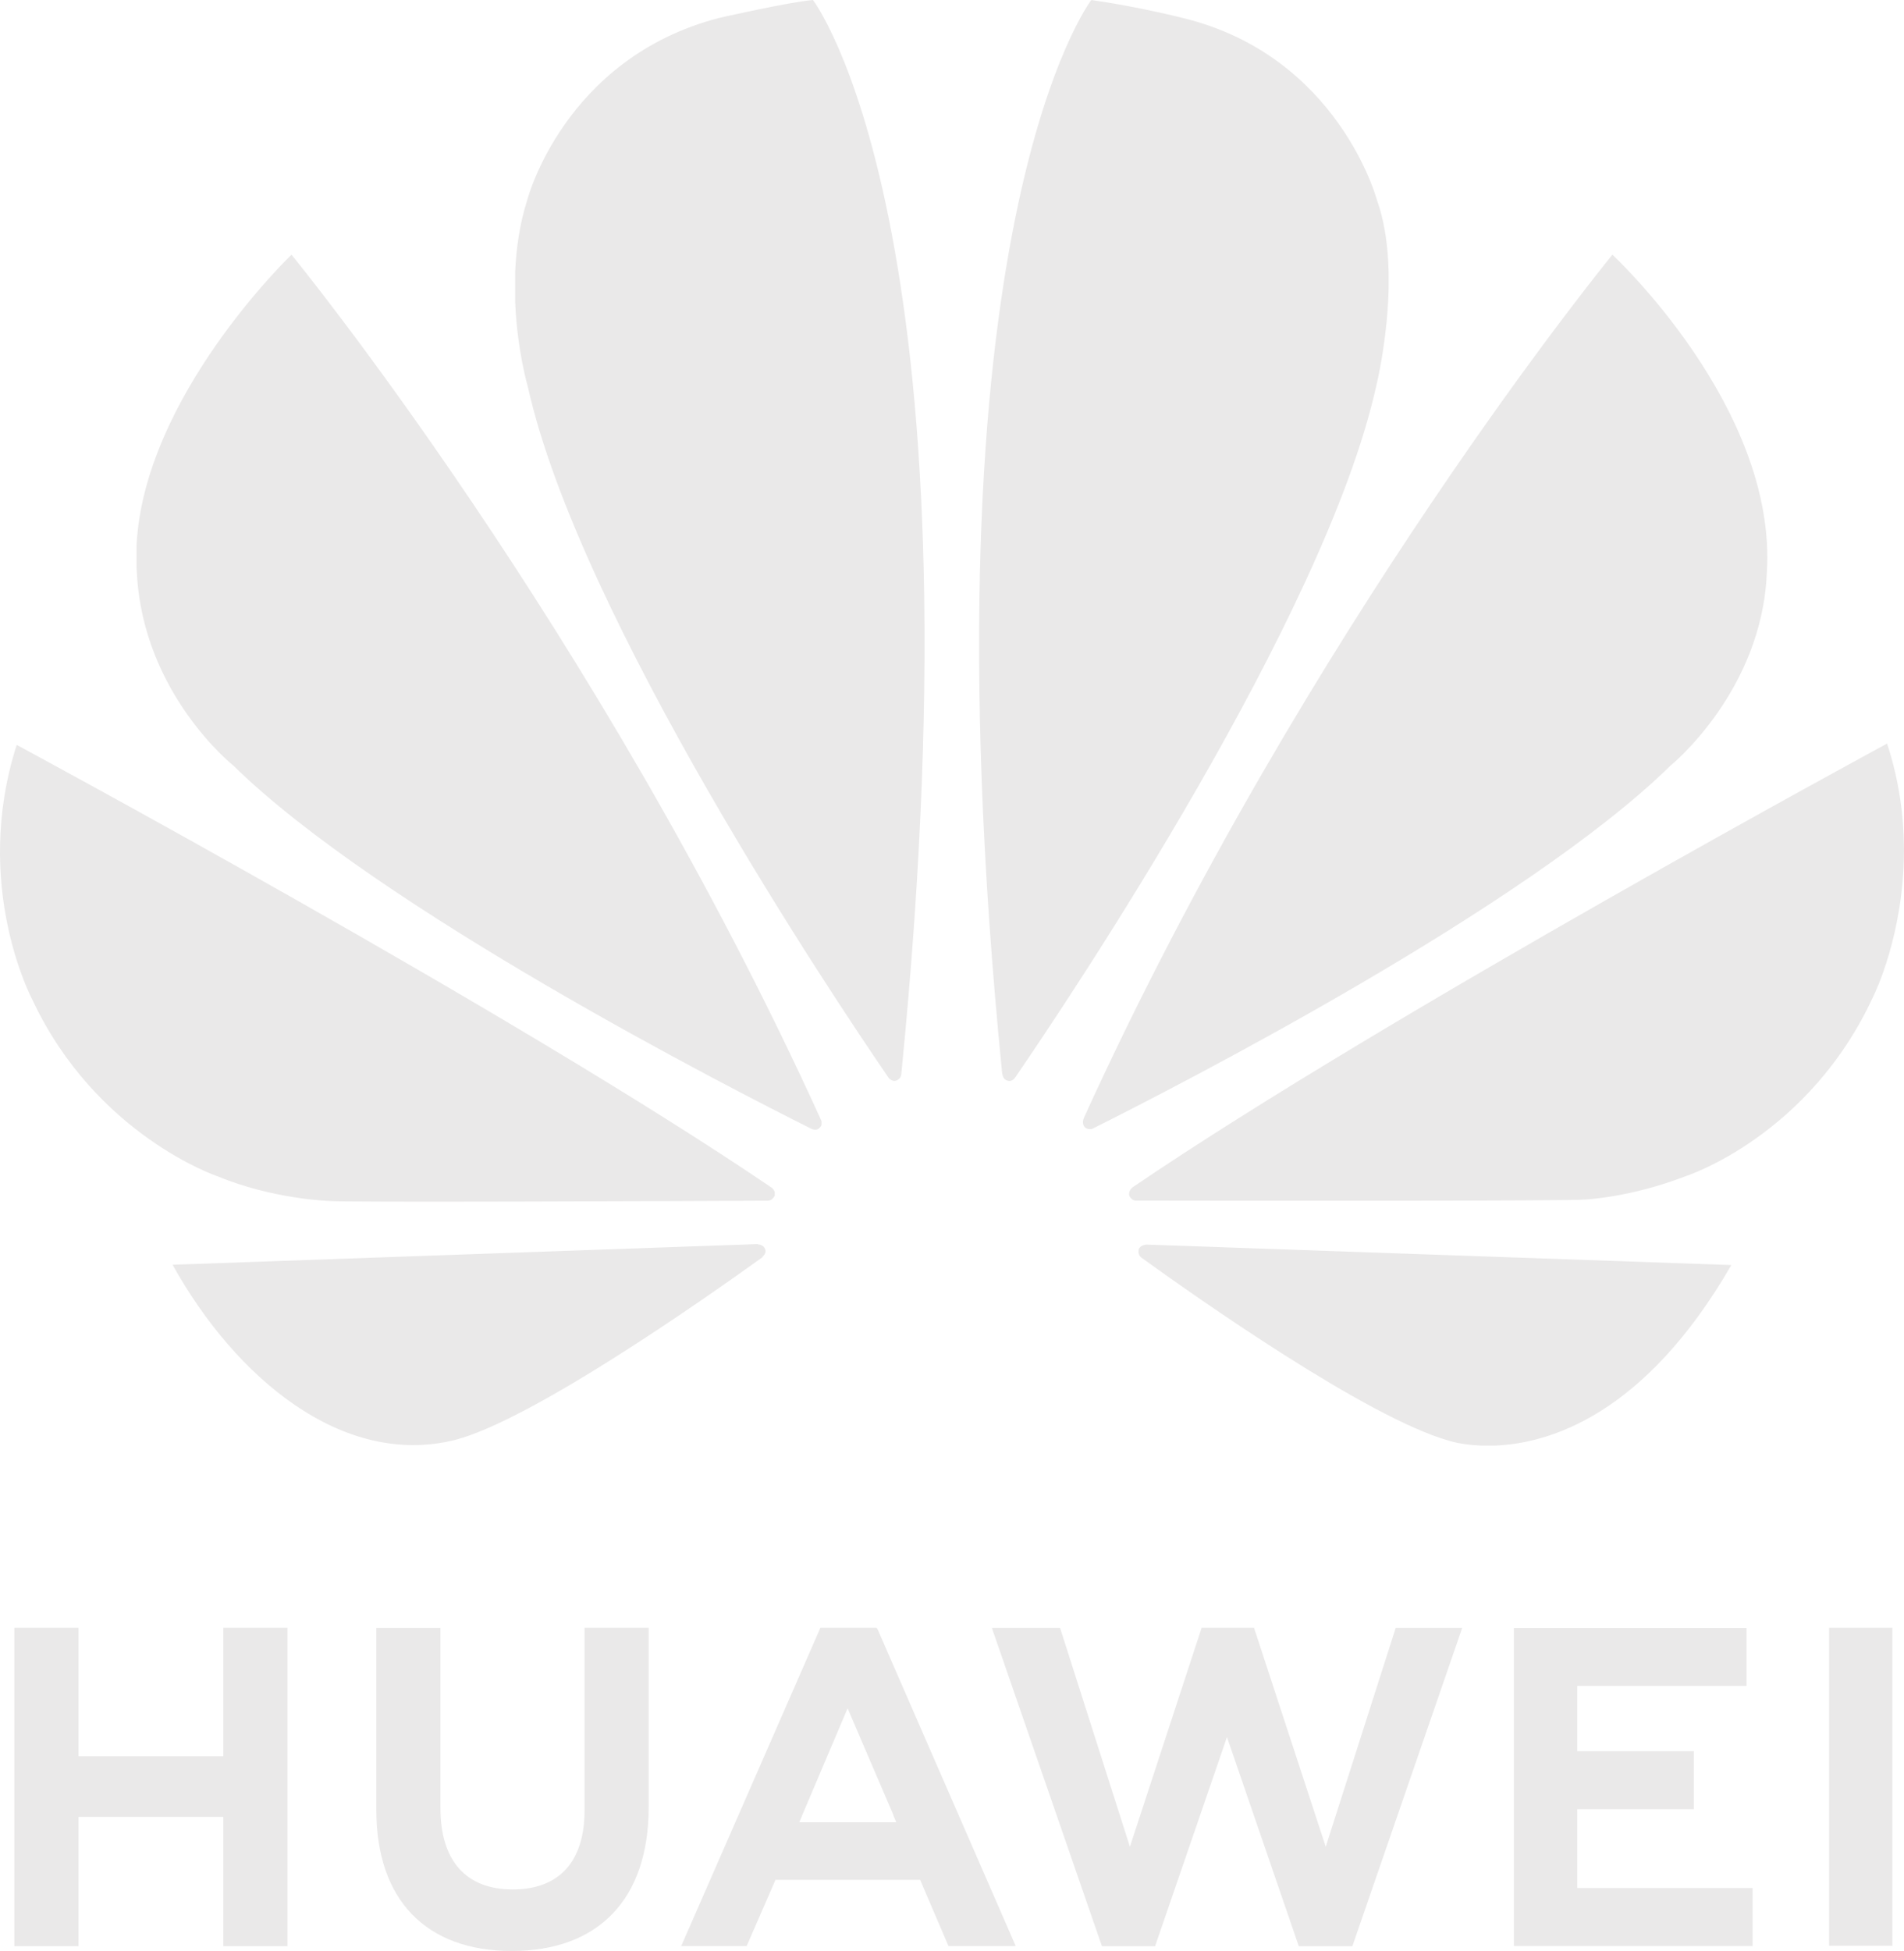
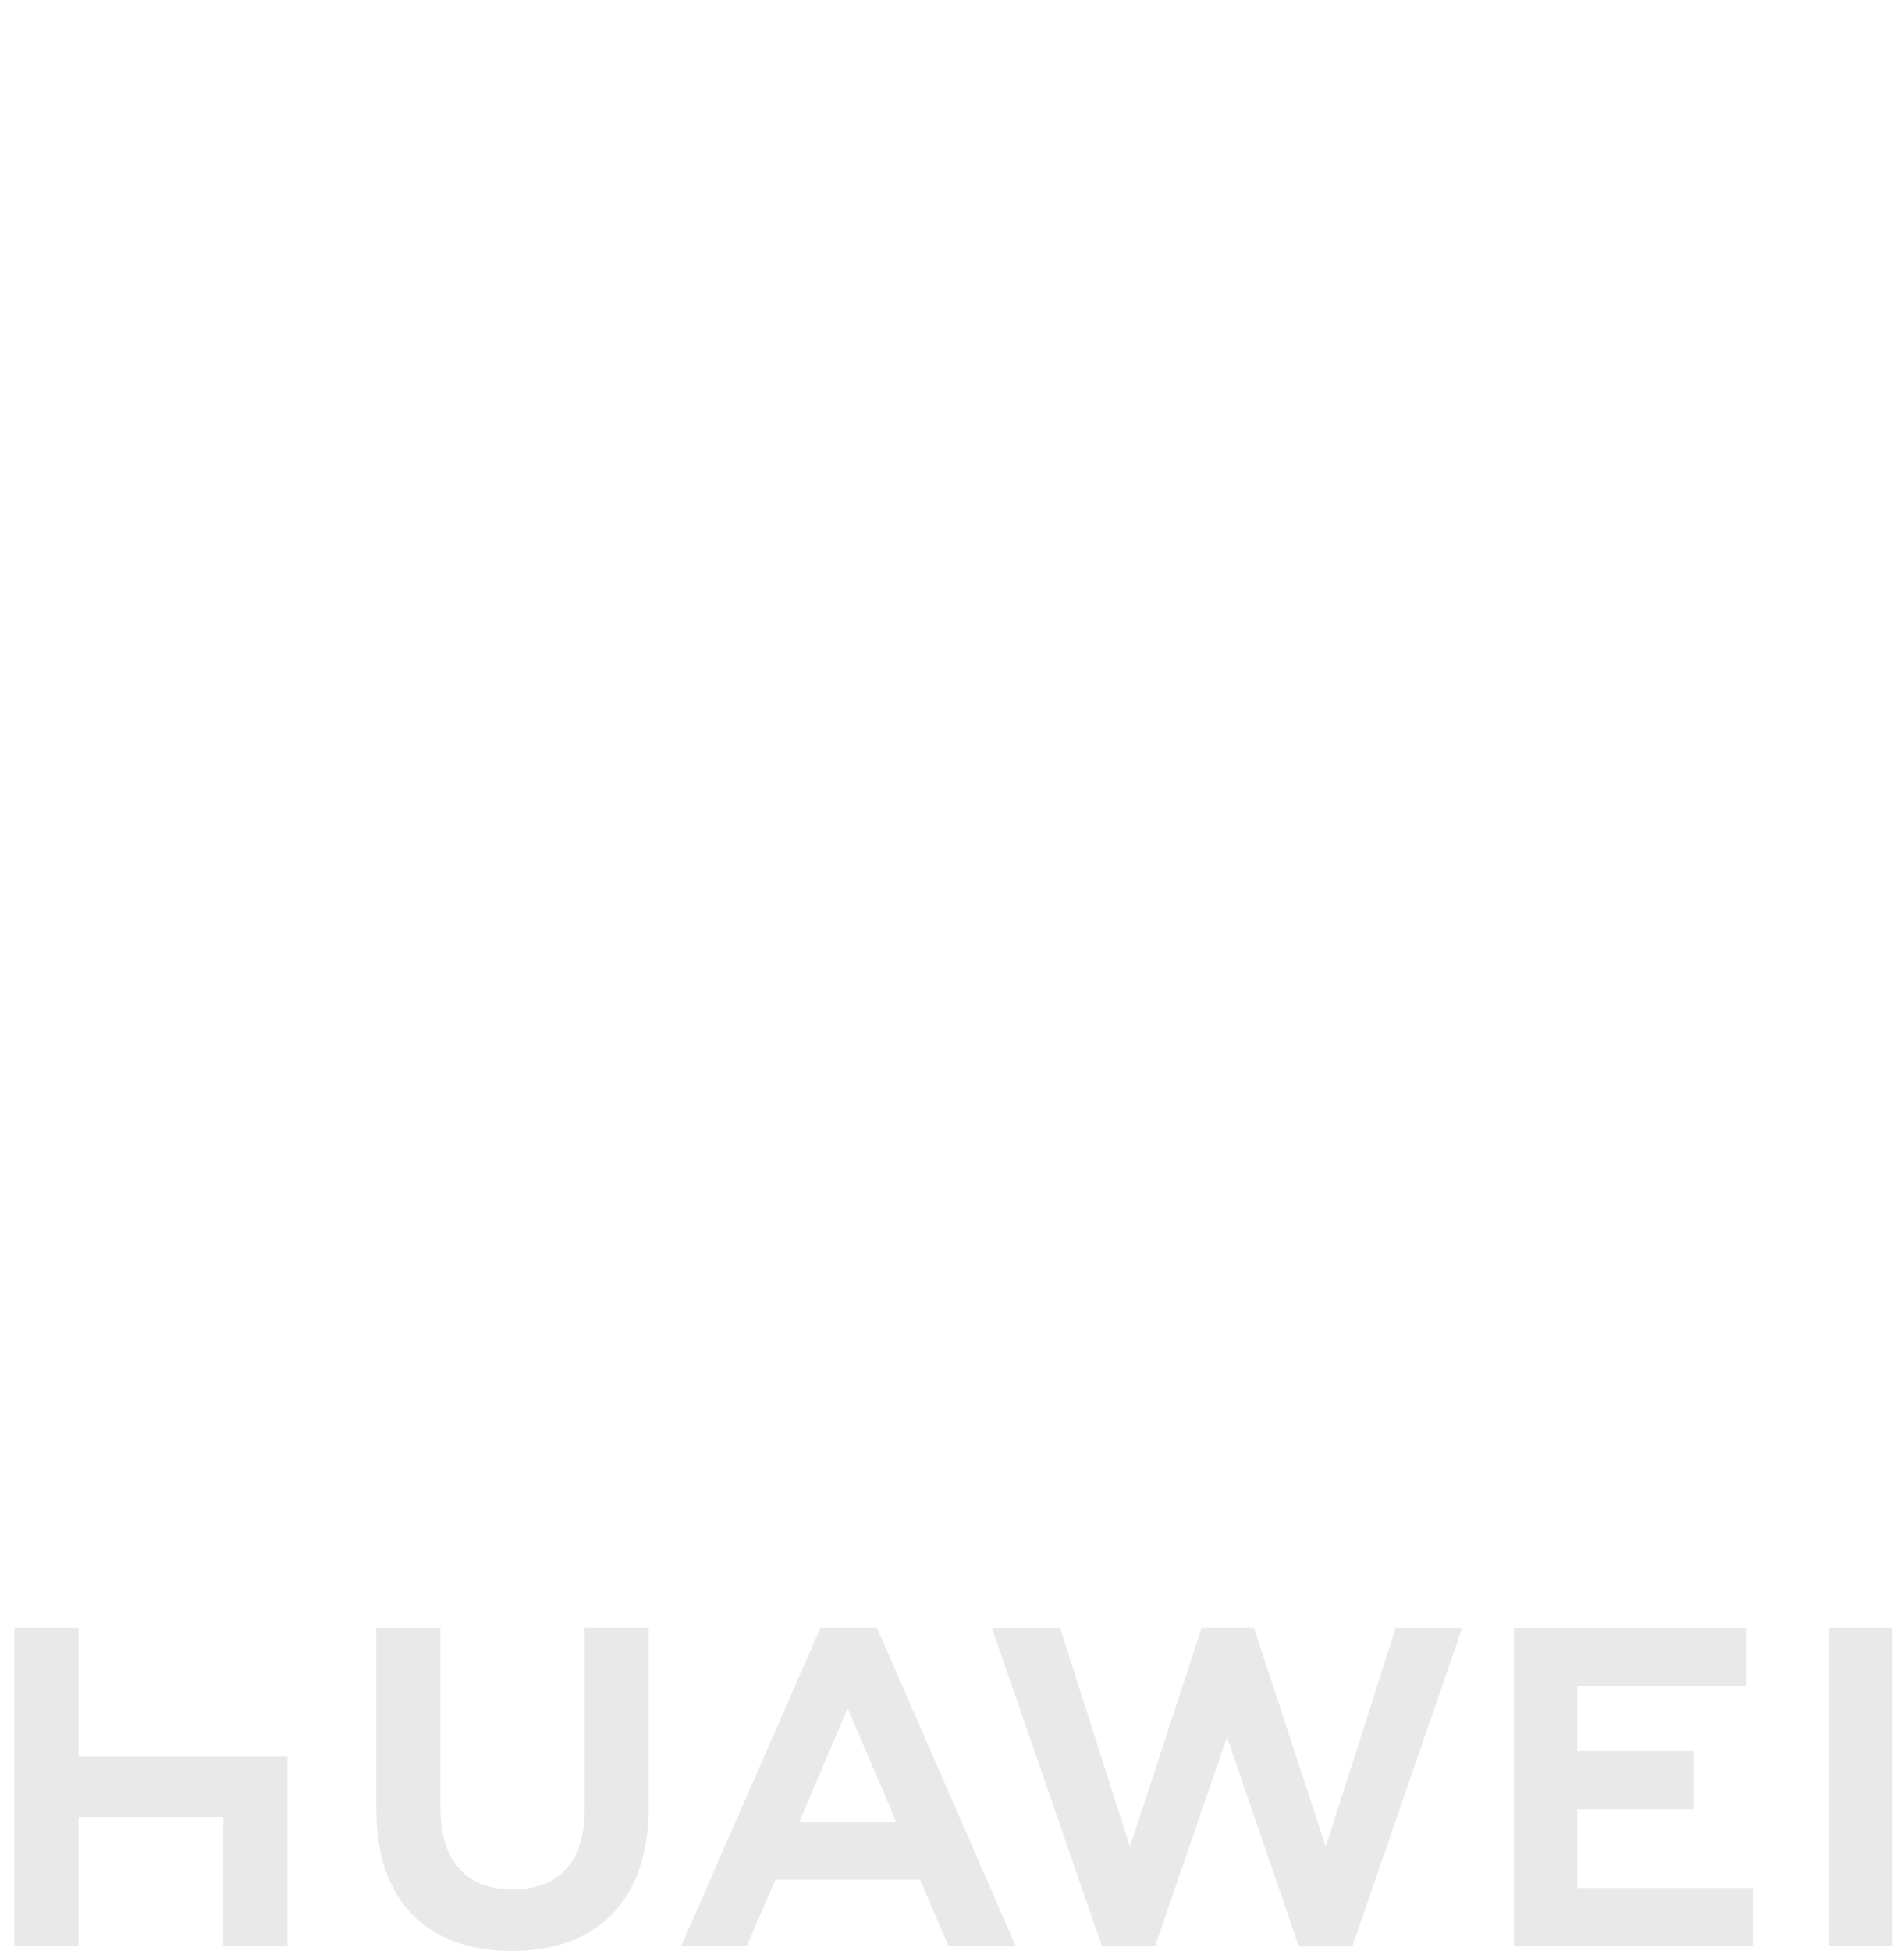
<svg xmlns="http://www.w3.org/2000/svg" width="41" height="42" viewBox="0 0 41 42" fill="none">
  <g clip-path="url(#clip0_575_2590)">
-     <path d="M12.588 35.041V38.966C12.588 40.081 12.038 40.675 11.04 40.675C10.037 40.675 9.484 40.063 9.484 38.918V35.045H8.104V38.966C8.104 40.895 9.168 42 11.022 42C12.895 42 13.968 40.874 13.968 38.909V35.041H12.588ZM17.667 35.041L14.669 41.894H16.078L16.657 40.566L16.698 40.467H19.813L20.424 41.894H21.872L18.901 35.081L18.874 35.041L17.667 35.041ZM25.876 35.041L24.331 39.756L22.827 35.044H21.358L23.729 41.898H24.873L26.421 37.395L27.968 41.898H29.121L31.487 35.044H30.055L28.548 39.756L27.003 35.041H25.876ZM39.387 35.041V41.888H40.749V35.041H39.387ZM0.309 35.041V41.897H1.69V39.113H4.808V41.897H6.19V35.041H4.808V37.807H1.69V35.041H0.309ZM32.6 35.046V41.893H37.74V40.644H33.963V38.947H36.475V37.698H33.963V36.294H37.609V35.046H32.6ZM18.252 36.776L19.237 39.071H19.233L19.3 39.23H17.212L17.278 39.071H17.277L18.252 36.776Z" fill="#EAE9E9" />
-     <path d="M17.506 8.84519e-05C16.959 0.049 15.478 0.388 15.478 0.388H15.478C12.141 1.257 11.353 4.307 11.353 4.307C11.19 4.82 11.116 5.346 11.094 5.841V6.515C11.138 7.556 11.368 8.334 11.368 8.334C12.482 13.312 17.962 21.492 19.14 23.21C19.224 23.294 19.291 23.264 19.291 23.264C19.418 23.228 19.408 23.105 19.408 23.105L19.41 23.106C21.224 4.841 17.506 0 17.506 0L17.506 8.84519e-05ZM23.5 8.84519e-05C23.5 8.84519e-05 19.766 4.844 21.581 23.119H21.584C21.598 23.235 21.68 23.259 21.68 23.259C21.801 23.307 21.863 23.189 21.863 23.189L21.864 23.191C23.072 21.428 28.52 13.293 29.63 8.334C29.63 8.334 30.232 5.933 29.651 4.307C29.651 4.307 28.826 1.21 25.485 0.391C25.485 0.391 24.523 0.145 23.5 0L23.5 8.84519e-05ZM6.277 5.483C6.277 5.483 3.098 8.523 2.94 11.745H2.941V12.233C2.944 12.27 2.946 12.307 2.948 12.345C3.085 14.943 5.025 16.481 5.025 16.481C8.152 19.551 15.722 23.426 17.481 24.305C17.506 24.315 17.597 24.345 17.65 24.277C17.65 24.277 17.678 24.256 17.691 24.217V24.137C17.689 24.132 17.687 24.127 17.685 24.122H17.685C12.868 13.52 6.277 5.483 6.277 5.483L6.277 5.483ZM34.721 5.483C34.721 5.483 28.151 13.495 23.335 24.076L23.337 24.075C23.337 24.075 23.28 24.198 23.372 24.277C23.372 24.277 23.4 24.298 23.438 24.306H23.504C23.516 24.303 23.529 24.298 23.542 24.289V24.29C25.349 23.387 32.86 19.537 35.972 16.482C35.972 16.482 37.943 14.887 38.046 12.328C38.274 8.773 34.721 5.483 34.721 5.483L34.721 5.483ZM40.635 16.008C40.635 16.008 29.923 21.799 24.384 25.563L24.385 25.564L24.386 25.565C24.386 25.565 24.286 25.631 24.321 25.75C24.321 25.75 24.373 25.846 24.45 25.846V25.846C26.434 25.85 33.941 25.858 34.129 25.823C34.129 25.823 35.1 25.784 36.299 25.32C36.299 25.32 38.97 24.465 40.357 21.411C40.357 21.411 40.99 20.134 40.999 18.34V18.264C40.995 17.572 40.898 16.806 40.636 16.008H40.635ZM0.36 16.035C-0.615 19.075 0.698 21.524 0.7 21.528C2.067 24.439 4.677 25.32 4.677 25.32C5.882 25.819 7.088 25.854 7.088 25.854C7.276 25.888 14.583 25.857 16.541 25.848C16.624 25.847 16.669 25.763 16.669 25.763C16.675 25.754 16.68 25.745 16.683 25.736V25.66C16.666 25.609 16.623 25.573 16.623 25.573L16.624 25.573C11.088 21.811 0.36 16.036 0.36 16.036L0.36 16.035ZM16.317 26.782L3.716 27.227C5.082 29.682 7.384 31.589 9.781 31.003C11.436 30.586 15.184 27.953 16.422 27.063L16.417 27.059C16.514 26.972 16.479 26.902 16.479 26.902C16.448 26.788 16.317 26.788 16.317 26.788L16.317 26.782ZM24.664 26.792L24.663 26.796C24.663 26.796 24.552 26.81 24.521 26.894C24.521 26.894 24.494 27.008 24.569 27.065L24.567 27.066C25.774 27.937 29.431 30.513 31.193 31.013C31.193 31.013 31.46 31.105 31.908 31.121H32.176C33.357 31.079 35.413 30.468 37.282 27.234L24.664 26.792Z" fill="#EAE9E9" />
+     <path d="M12.588 35.041V38.966C12.588 40.081 12.038 40.675 11.04 40.675C10.037 40.675 9.484 40.063 9.484 38.918V35.045H8.104V38.966C8.104 40.895 9.168 42 11.022 42C12.895 42 13.968 40.874 13.968 38.909V35.041H12.588ZM17.667 35.041L14.669 41.894H16.078L16.657 40.566L16.698 40.467H19.813L20.424 41.894H21.872L18.901 35.081L18.874 35.041L17.667 35.041ZM25.876 35.041L24.331 39.756L22.827 35.044H21.358L23.729 41.898H24.873L26.421 37.395L27.968 41.898H29.121L31.487 35.044H30.055L28.548 39.756L27.003 35.041H25.876ZM39.387 35.041V41.888H40.749V35.041H39.387ZM0.309 35.041V41.897H1.69V39.113H4.808V41.897H6.19V35.041V37.807H1.69V35.041H0.309ZM32.6 35.046V41.893H37.74V40.644H33.963V38.947H36.475V37.698H33.963V36.294H37.609V35.046H32.6ZM18.252 36.776L19.237 39.071H19.233L19.3 39.23H17.212L17.278 39.071H17.277L18.252 36.776Z" fill="#EAE9E9" />
  </g>
  <defs>
    <clipPath id="clip0_575_2590">
      <rect width="41" height="42" fill="white" />
    </clipPath>
  </defs>
</svg>